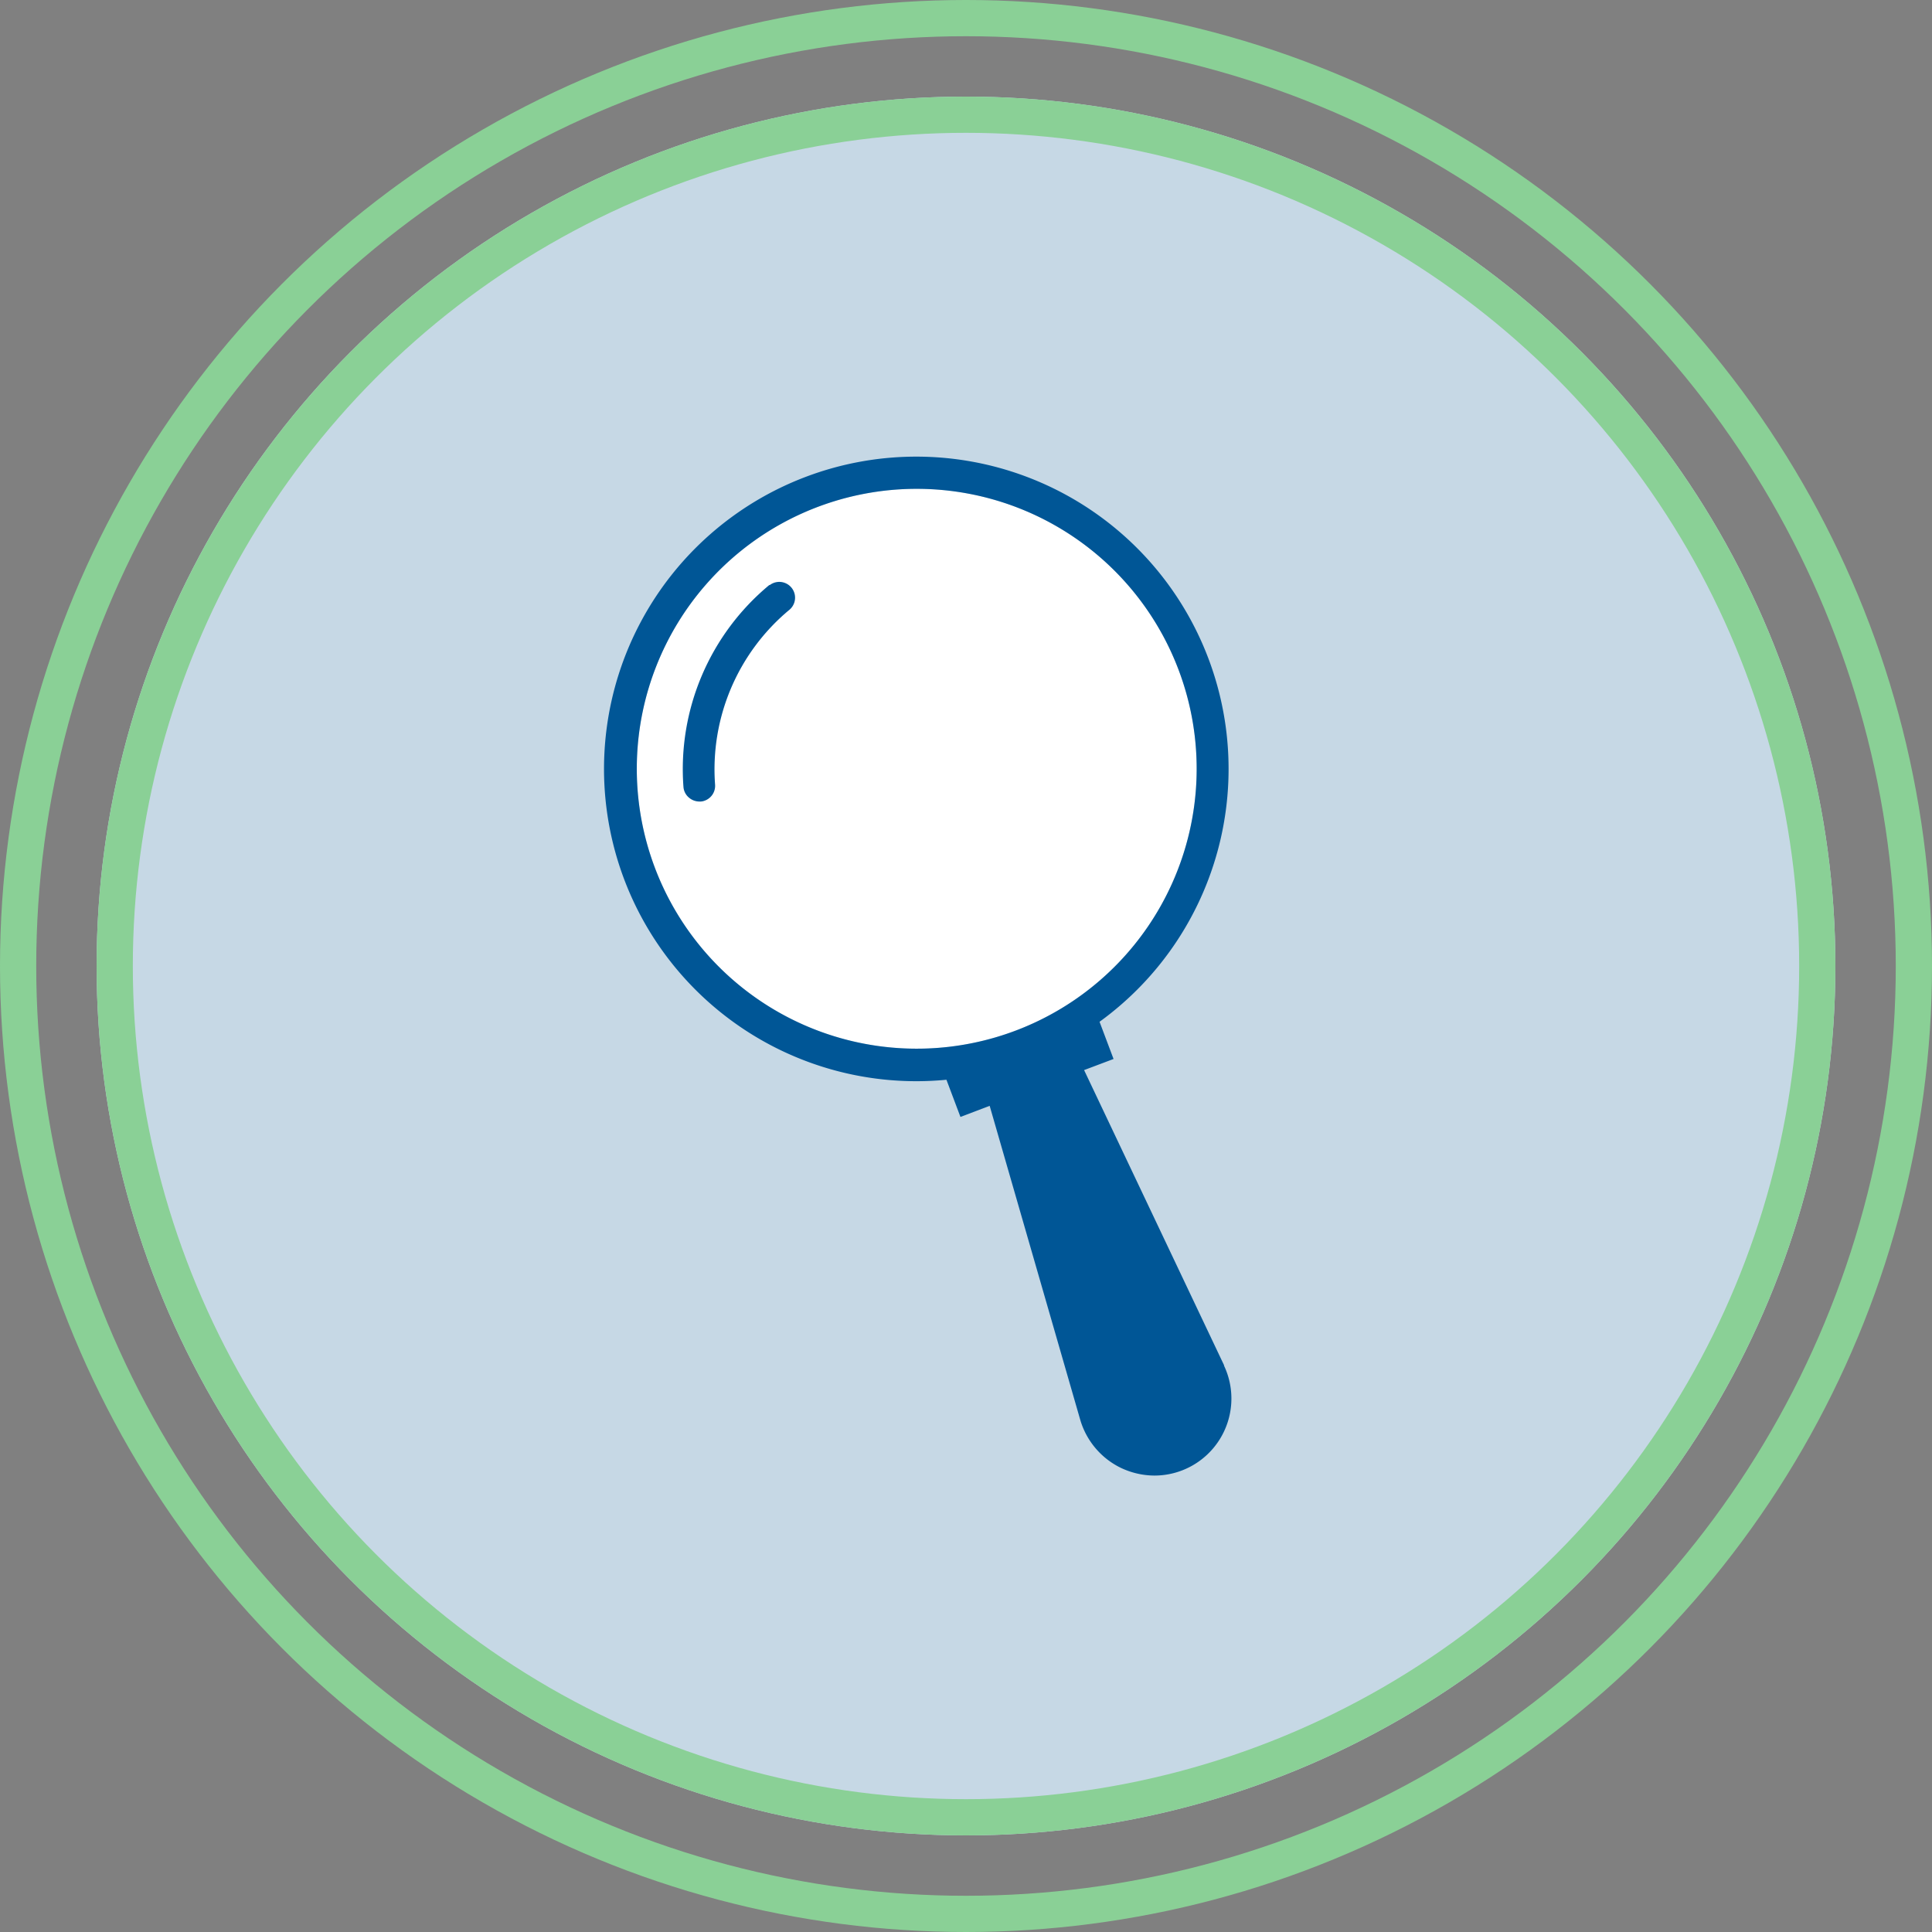
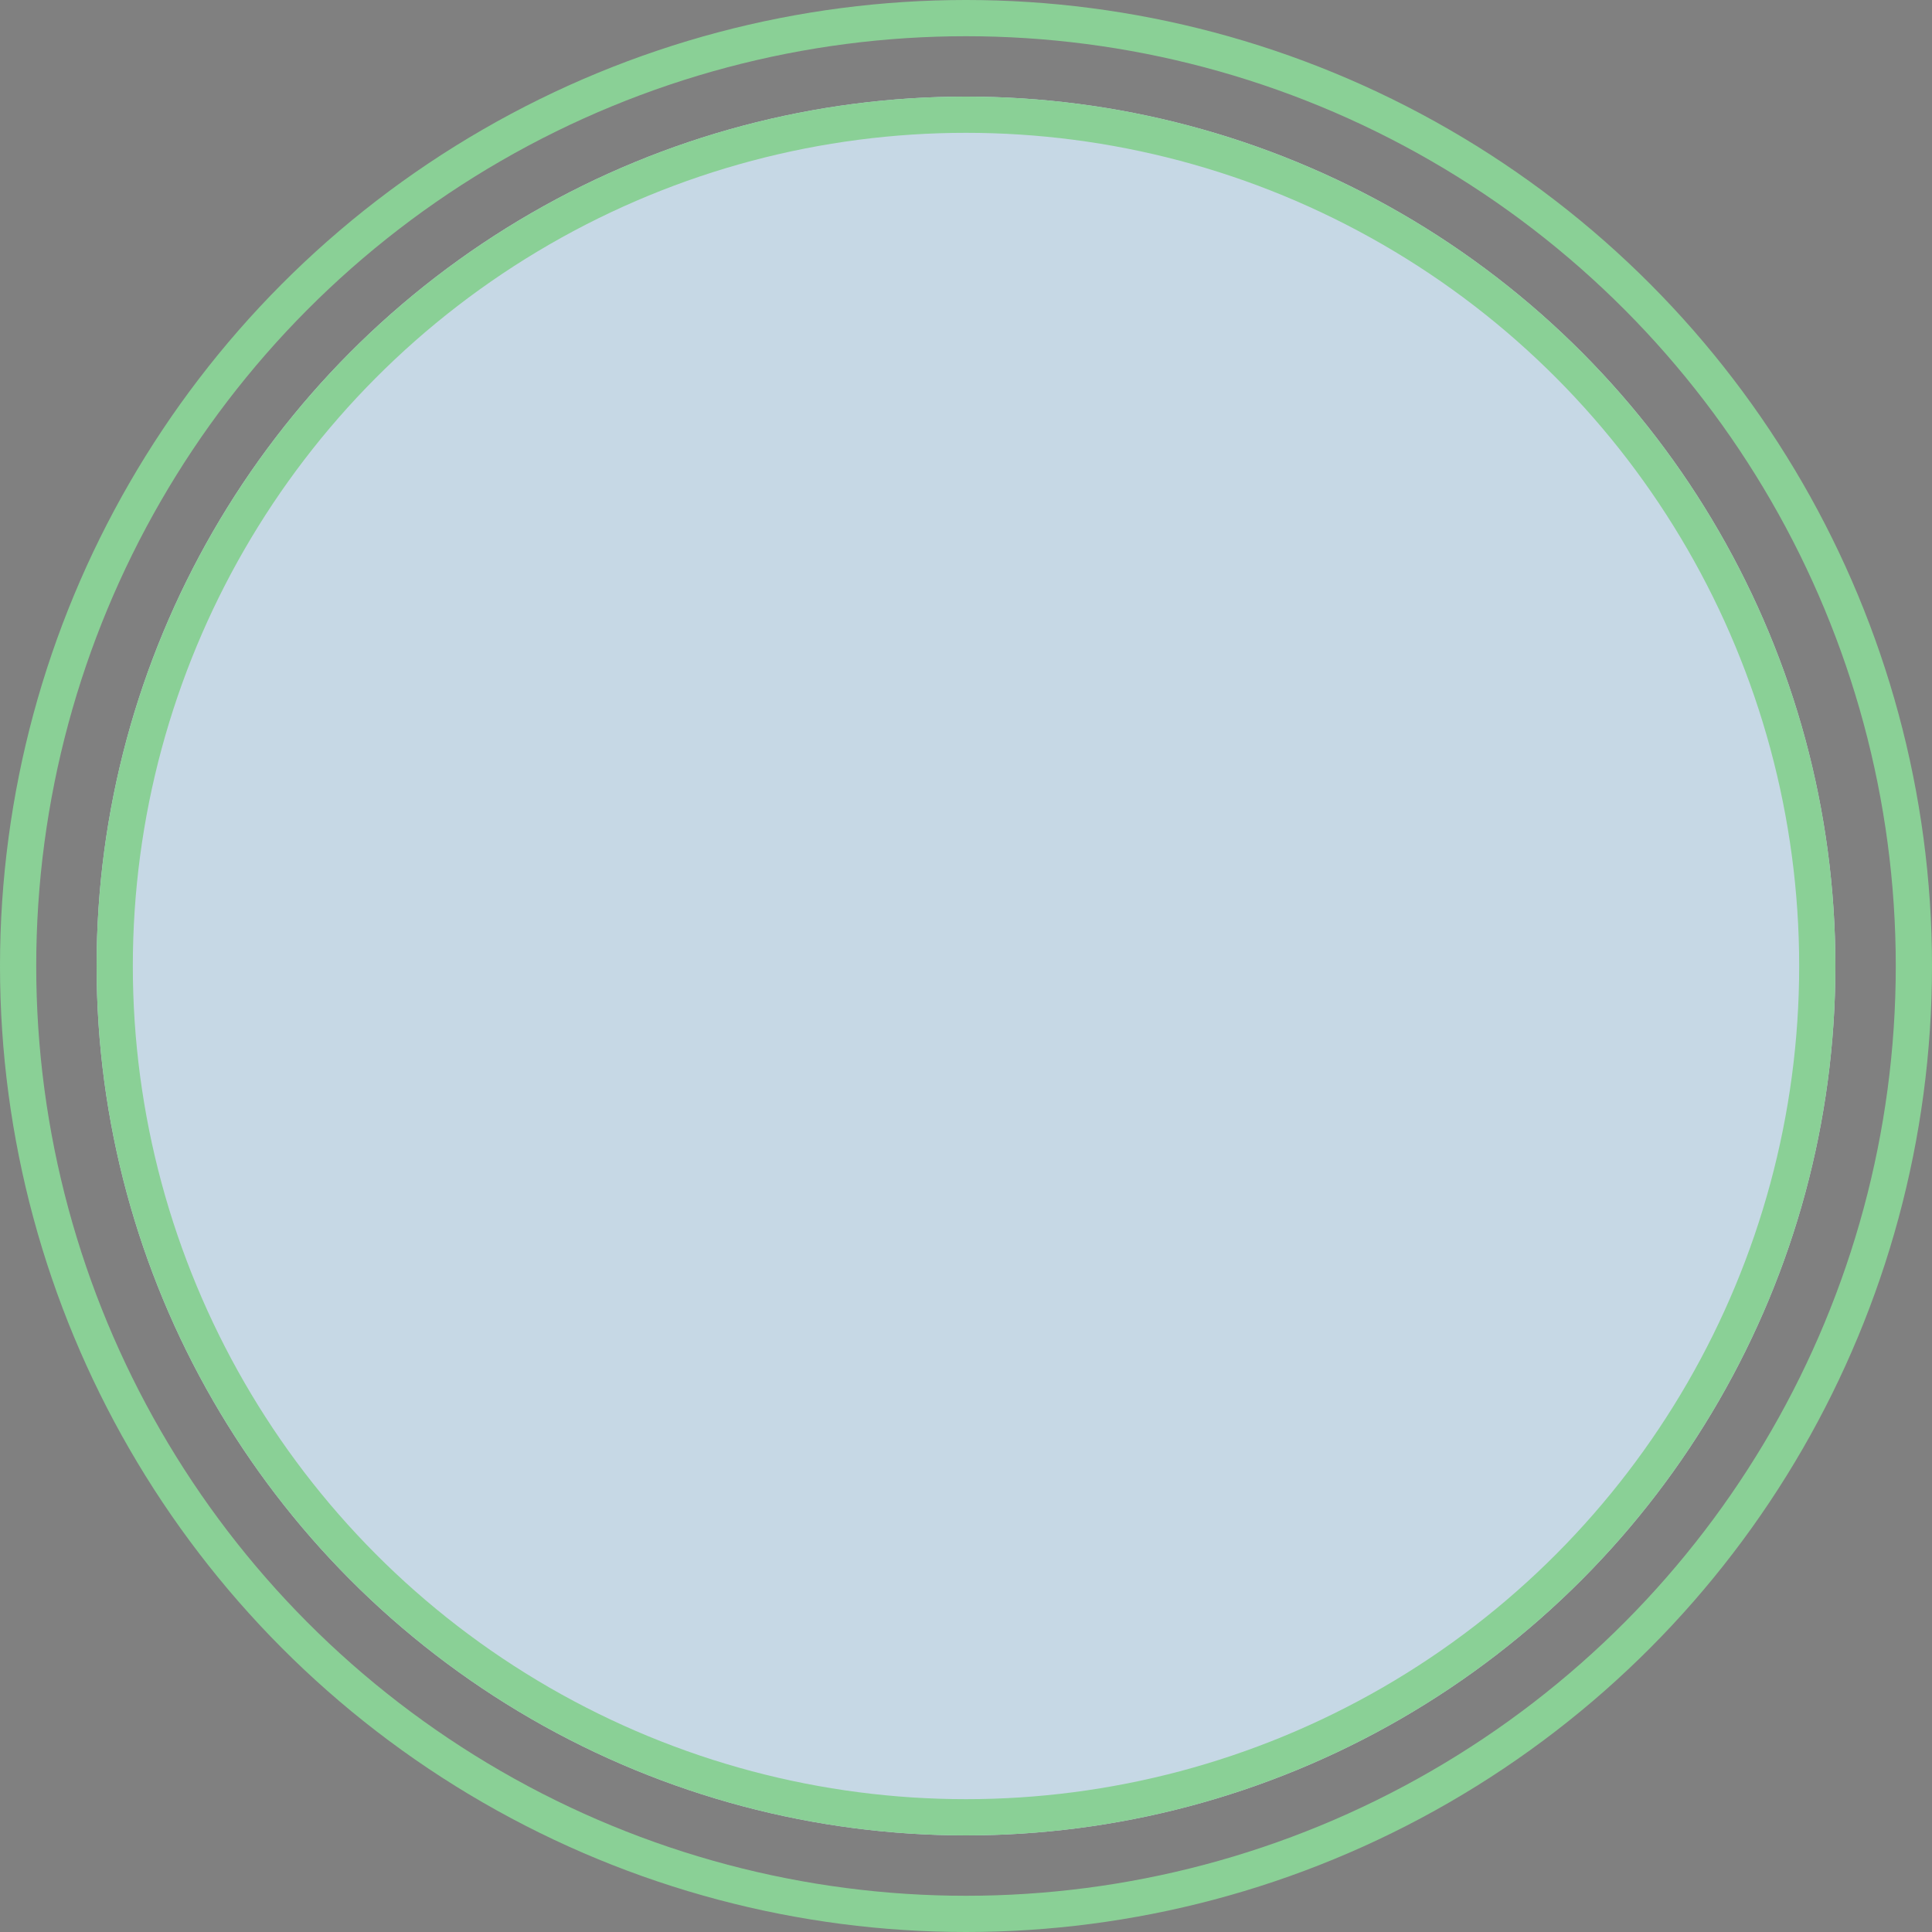
<svg xmlns="http://www.w3.org/2000/svg" width="80" height="80" viewBox="0 0 80 80">
  <rect x="0" y="0" width="80" height="80" fill="#808080" stroke="none" />
  <g id="special_offer_3" transform="translate(-119.16 -1574.969)">
    <g id="diff_bar_1" transform="translate(119.16 452.969)">
      <g id="Ellipse" transform="translate(0 1122)" fill="none" stroke="#8ad096" stroke-width="1.5">
-         <circle cx="40" cy="40" r="40" stroke="none" />
        <circle cx="40" cy="40" r="39.25" fill="none" />
      </g>
      <g id="Ellipse-2" data-name="Ellipse" transform="translate(4 1126)" fill="#c6d8e5" stroke="#8ad096" stroke-width="1.5">
        <circle cx="36" cy="36" r="36" stroke="none" />
        <circle cx="36" cy="36" r="35.25" fill="none" />
      </g>
      <g id="Consultation" transform="translate(0 1122)">
-         <path id="Fill" d="M48.52,36.61a11.591,11.591,0,1,1,.28-8.88A11.579,11.579,0,0,1,48.52,36.61Z" fill="#fff" />
        <g id="Outline">
-           <path id="Path_1052" data-name="Path 1052" d="M31.86,24.22h0a9.9,9.9,0,0,0-3.56,8.36.64.64,0,0,0,.23.45.672.672,0,0,0,.43.16h.05a.526.526,0,0,0,.18-.04.653.653,0,0,0,.42-.66,8.585,8.585,0,0,1,3.09-7.25.654.654,0,0,0-.83-1.01Z" fill="#005696" />
-           <path id="Path_1053" data-name="Path 1053" d="M50.69,56.54l-5.8-12.23,1.22-.46-.58-1.54a12.931,12.931,0,1,0-6.34,2.4l.58,1.54,1.21-.46,3.75,13a3.215,3.215,0,0,0,1.64,1.97,3.267,3.267,0,0,0,1.43.34,3.189,3.189,0,0,0,2.88-4.56ZM48.52,36.61a11.591,11.591,0,1,1,.28-8.88A11.579,11.579,0,0,1,48.52,36.61Z" fill="#005696" />
-         </g>
+           </g>
      </g>
    </g>
  </g>
</svg>